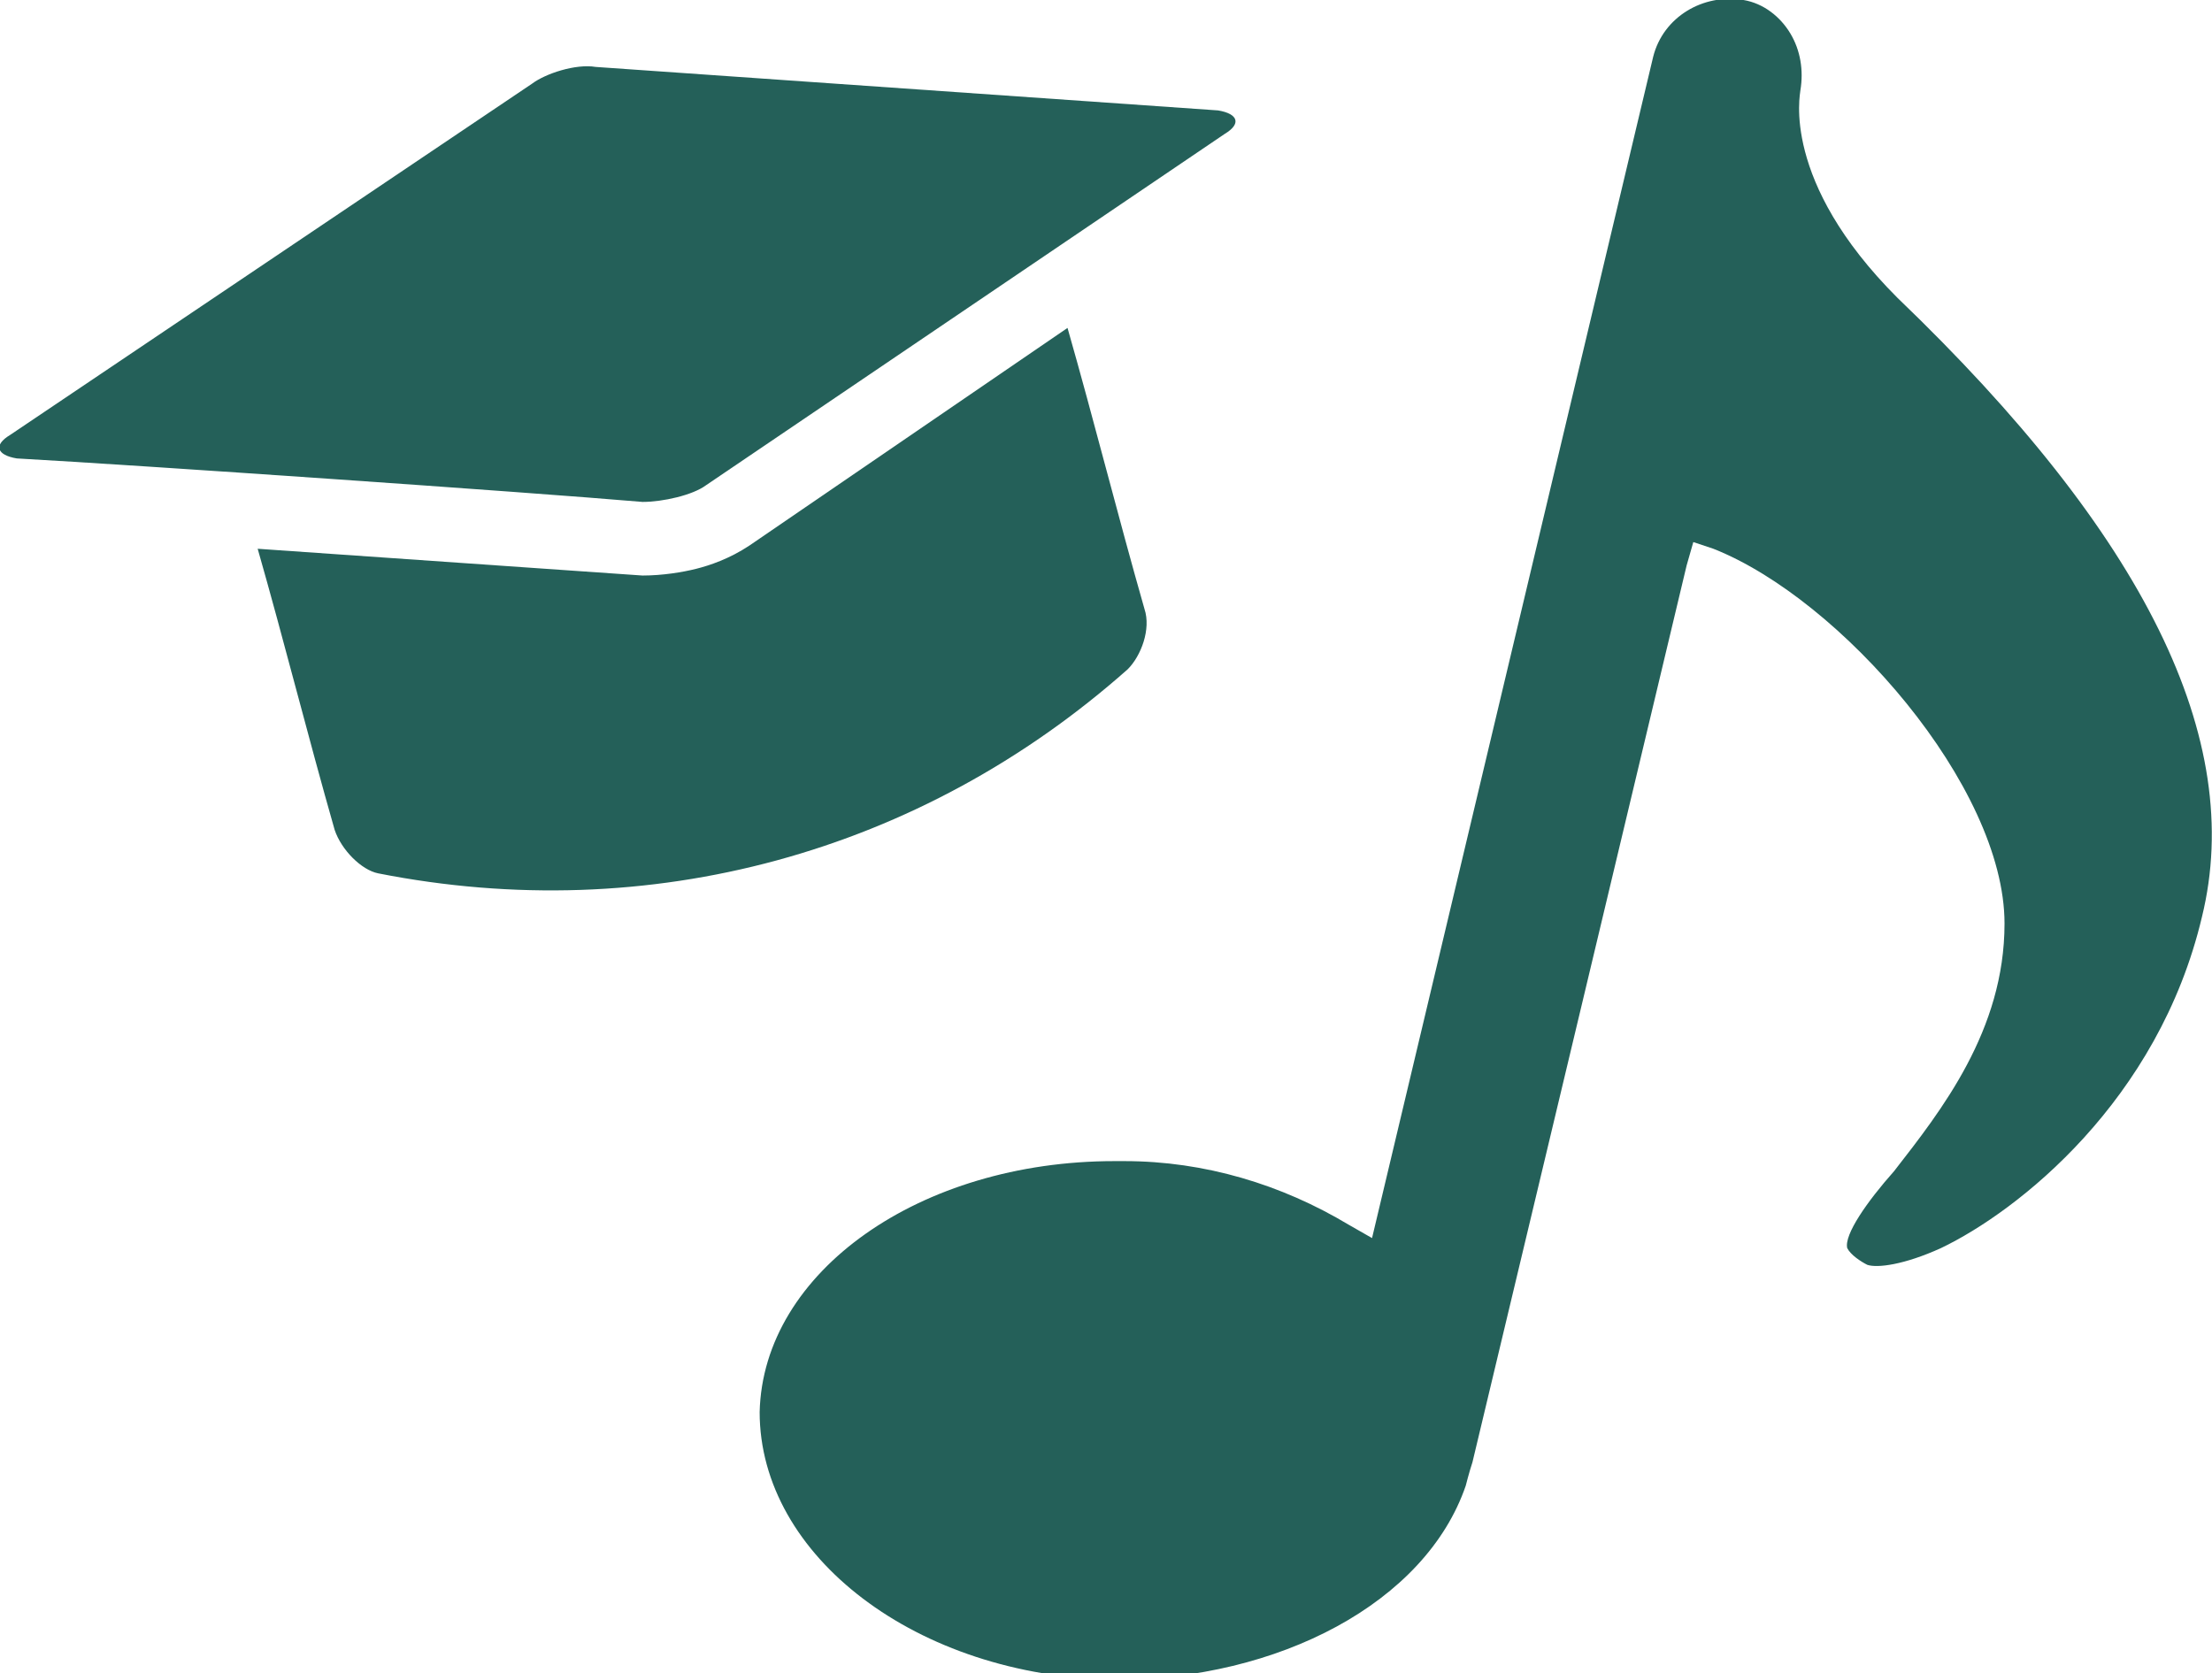
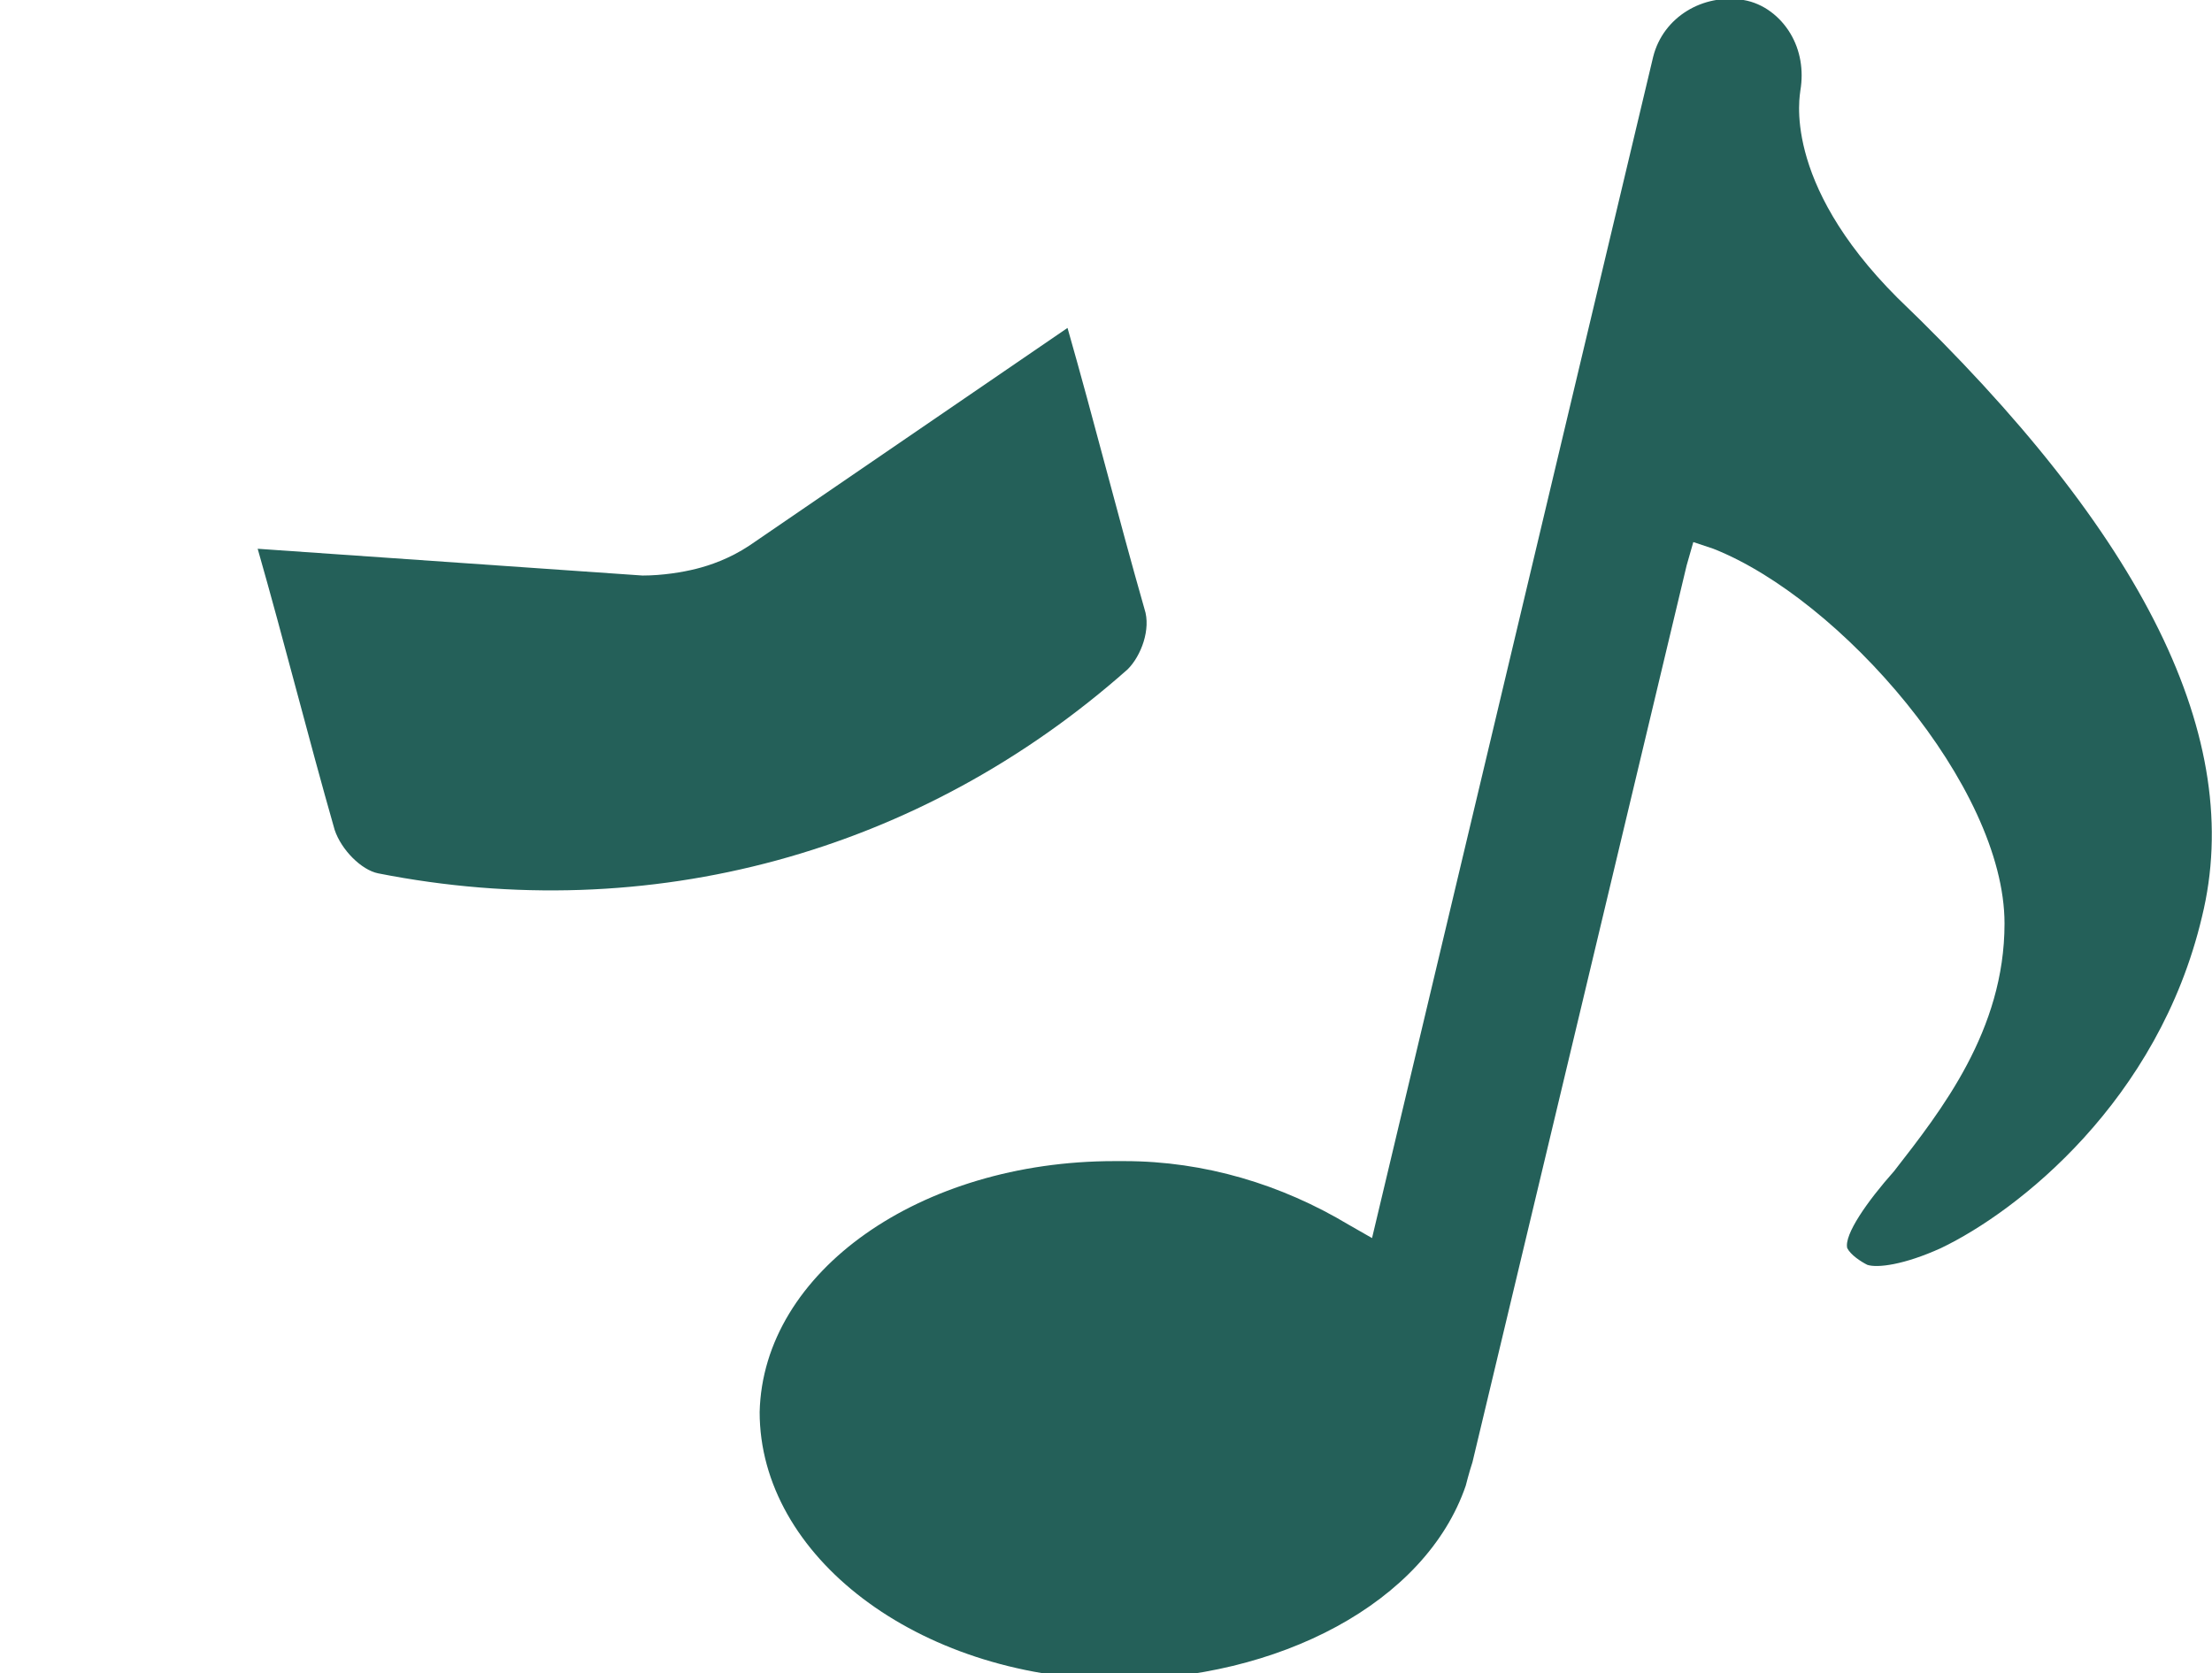
<svg xmlns="http://www.w3.org/2000/svg" xmlns:xlink="http://www.w3.org/1999/xlink" version="1.1" id="圖層_1" x="0px" y="0px" viewBox="0 0 66.1 50" style="enable-background:new 0 0 66.1 50;" xml:space="preserve">
  <style type="text/css">
	.st0{clip-path:url(#SVGID_00000055668953454089434420000000296852940253937544_);}
	.st1{fill-rule:evenodd;clip-rule:evenodd;fill:#246059;}
	.st2{fill:#246059;}
	.st3{display:none;}
	.st4{display:inline;}
	.st5{clip-path:url(#SVGID_00000029025399201297567140000002576423473678988973_);}
</style>
  <g>
    <g>
      <g>
        <defs>
          <rect id="SVGID_1_" width="66.1" height="50" />
        </defs>
        <clipPath id="SVGID_00000053529483201879998190000000640547476361412538_">
          <use xlink:href="#SVGID_1_" style="overflow:visible;" />
        </clipPath>
        <g style="clip-path:url(#SVGID_00000053529483201879998190000000640547476361412538_);">
          <path class="st1" d="M49.4,1.7c0.3-1.2,1.5-1.9,2.7-1.7c0.6,0.1,1.1,0.5,1.4,1s0.4,1.1,0.3,1.7c0,0.1-0.6,2.7,2.9,6.2      c7.4,7.1,10.4,13.2,9.1,18.5c-1.3,5.5-5.5,8.8-7.8,9.9c-1.1,0.5-1.9,0.6-2.2,0.5c-0.2-0.1-0.5-0.3-0.6-0.5      c-0.1-0.4,0.6-1.4,1.4-2.3c1.4-1.8,3.3-4.2,3.3-7.4c0-4.1-4.9-9.7-8.7-11.2l-0.6-0.2l-0.2,0.7c0,0-6.3,26.4-6.4,26.8      c-0.1,0.3-0.2,0.7-0.2,0.7c-1.2,3.5-5.6,5.8-10.5,5.8c-5.9-0.1-10.6-3.7-10.6-8c0.1-4.2,4.8-7.5,10.6-7.5c0.1,0,0.2,0,0.3,0      c2.4,0,4.7,0.7,6.7,1.9L41,37L49.4,1.7z" />
-           <path class="st2" d="M15.9,2.5L0.3,13c-0.5,0.3-0.4,0.6,0.2,0.7c3.6,0.2,15.2,1,18.7,1.3c0.6,0,1.5-0.2,1.9-0.5L36.6,4      c0.5-0.3,0.4-0.6-0.2-0.7L17.8,2C17.2,1.9,16.3,2.2,15.9,2.5z" />
          <path class="st2" d="M20.8,17c-0.4,0.1-1,0.2-1.6,0.2L7.7,16.4c0.8,2.8,1.5,5.6,2.3,8.4c0.2,0.6,0.8,1.2,1.3,1.3      c8.1,1.6,16.2-0.6,22.4-6.1c0.4-0.4,0.7-1.2,0.5-1.8c-0.8-2.8-1.5-5.6-2.3-8.4l-9.5,6.5C21.8,16.7,21.2,16.9,20.8,17L20.8,17z" />
        </g>
      </g>
    </g>
  </g>
  <g id="Layer_2" class="st3">
    <g class="st4">
      <path class="st2" d="M-12.2,78h-6V67.3h6v1.2h-4.7v3.3h4.4V73h-4.4v3.8h4.6L-12.2,78L-12.2,78z" />
      <path class="st2" d="M-8.2,73.9l-2.7-3.9h1.5l2.1,3l2.1-3h1.5l-2.8,3.9l2.8,4.1h-1.5l-2.2-3.2L-9.6,78h-1.5L-8.2,73.9z" />
      <path class="st2" d="M1.7,78.1c-1.1,0-1.9-0.4-2.5-1.2h-0.1v0.3c0,0.4,0.1,0.7,0.1,1v3.3h-1.3V70H-1l0.2,1.1h0.1    c0.3-0.4,0.7-0.8,1.1-1s0.9-0.3,1.4-0.3c1,0,1.9,0.4,2.4,1.1c0.6,0.7,0.9,1.7,0.9,3.1c0,1.3-0.3,2.3-0.9,3.1S2.7,78.1,1.7,78.1z     M1.5,70.9c-0.8,0-1.4,0.2-1.7,0.7c-0.4,0.4-0.5,1.2-0.5,2.1V74c0,1.1,0.2,1.9,0.5,2.4c0.4,0.5,0.9,0.7,1.8,0.7    c0.7,0,1.2-0.3,1.6-0.8S3.8,75,3.8,74s-0.2-1.7-0.6-2.3C2.7,71.2,2.1,70.9,1.5,70.9z" />
-       <path class="st2" d="M10.5,78.1c-1.2,0-2.2-0.4-2.8-1.1c-0.7-0.7-1-1.7-1-3s0.3-2.3,1-3.1c0.6-0.8,1.5-1.1,2.6-1.1    c1,0,1.8,0.3,2.4,1s0.9,1.5,0.9,2.6v0.8H8.1c0,0.9,0.3,1.6,0.7,2.1S9.9,77,10.7,77c0.4,0,0.8,0,1.2-0.1c0.4-0.1,0.8-0.2,1.4-0.4    v1.2c-0.6,0.1-1,0.3-1.4,0.3S11,78.1,10.5,78.1z M10.2,70.9c-0.6,0-1.1,0.2-1.5,0.6s-0.6,1-0.7,1.7h4.1c0-0.8-0.2-1.3-0.5-1.7    S10.8,70.9,10.2,70.9z" />
      <path class="st2" d="M19.3,69.8c0.4,0,0.7,0,0.9,0.1L20,71.1C19.8,71,19.5,71,19.2,71c-0.4,0-0.8,0.1-1.2,0.4    c-0.4,0.2-0.6,0.6-0.9,1c-0.2,0.4-0.3,0.9-0.3,1.4V78h-1.3v-8h1.1l0.1,1.5h0.1c0.3-0.5,0.7-0.9,1.1-1.2    C18.3,70,18.8,69.8,19.3,69.8z" />
      <path class="st2" d="M24.4,77.1c0.2,0,0.4,0,0.6-0.1s0.4-0.1,0.5-0.1v1c-0.1,0.1-0.3,0.1-0.6,0.2s-0.5,0.1-0.8,0.1    c-1.6,0-2.4-0.8-2.4-2.5V71h-1.1v-0.6l1.1-0.5l0.5-1.7H23V70h2.3v1H23v4.6c0,0.5,0.1,0.8,0.3,1.1C23.7,76.9,24,77.1,24.4,77.1z" />
      <path class="st2" d="M35.8,68.3c-1.2,0-2.1,0.4-2.7,1.2s-1,1.8-1,3.2c0,1.4,0.3,2.4,1,3.2c0.6,0.8,1.6,1.1,2.7,1.1    c0.8,0,1.6-0.1,2.6-0.4v1.2c-0.5,0.2-0.9,0.3-1.3,0.3c-0.4,0.1-0.9,0.1-1.5,0.1c-1.6,0-2.8-0.5-3.6-1.4c-0.9-1-1.3-2.3-1.3-4.1    c0-1.1,0.2-2.1,0.6-2.9c0.4-0.8,1-1.5,1.8-1.9s1.7-0.7,2.8-0.7s2.1,0.2,3,0.6l-0.6,1.1C37.4,68.5,36.6,68.3,35.8,68.3z" />
      <path class="st2" d="M41.8,70v5.2c0,0.6,0.1,1.1,0.4,1.4c0.3,0.3,0.7,0.5,1.4,0.5c0.8,0,1.4-0.2,1.8-0.7s0.6-1.2,0.6-2.2V70h1.3v8    h-1.1L46,76.9h-0.1c-0.2,0.4-0.6,0.7-1,0.9c-0.4,0.2-0.9,0.3-1.5,0.3c-1,0-1.7-0.2-2.2-0.7s-0.7-1.2-0.7-2.2V70H41.8z" />
      <path class="st2" d="M53.6,69.8c0.4,0,0.7,0,0.9,0.1l-0.2,1.2C54,71,53.8,71,53.5,71c-0.4,0-0.8,0.1-1.2,0.4    c-0.4,0.2-0.6,0.6-0.9,1c-0.2,0.4-0.3,0.9-0.3,1.4V78h-1.3v-8h1.1l0.1,1.5h0.1c0.3-0.5,0.7-0.9,1.1-1.2S53.1,69.8,53.6,69.8z" />
      <path class="st2" d="M60.8,78l-0.3-1.1h-0.1c-0.4,0.5-0.8,0.8-1.2,1c-0.4,0.2-0.9,0.3-1.5,0.3c-0.8,0-1.4-0.2-1.9-0.6    c-0.4-0.4-0.7-1-0.7-1.8c0-1.6,1.3-2.5,3.9-2.6l1.4-0.1v-0.5c0-0.6-0.1-1.1-0.4-1.4s-0.7-0.4-1.3-0.4c-0.4,0-0.8,0.1-1.2,0.2    c-0.4,0.1-0.7,0.3-1.1,0.4l-0.4-1c0.4-0.2,0.8-0.4,1.3-0.5s1-0.2,1.4-0.2c1,0,1.7,0.2,2.2,0.6s0.7,1.1,0.7,2.1V78H60.8z     M58.1,77.1c0.7,0,1.3-0.2,1.7-0.6c0.4-0.4,0.6-1,0.6-1.7v-0.7h-1.1c-0.9,0-1.6,0.2-2,0.4c-0.4,0.3-0.6,0.7-0.6,1.2    c0,0.4,0.1,0.7,0.4,1C57.3,77,57.6,77.1,58.1,77.1z" />
      <path class="st2" d="M67,77.1c0.2,0,0.4,0,0.6-0.1s0.4-0.1,0.5-0.1v1C68,78,67.8,78,67.5,78.1s-0.5,0.1-0.8,0.1    c-1.6,0-2.4-0.8-2.4-2.5V71h-1.1v-0.6l1.2-0.5l0.5-1.7h0.8V70H68v1h-2.3v4.6c0,0.5,0.1,0.8,0.3,1.1C66.3,76.9,66.6,77.1,67,77.1z" />
      <path class="st2" d="M73.1,78.1c-1.2,0-2.2-0.4-2.8-1.1c-0.7-0.7-1-1.7-1-3s0.3-2.3,1-3.1c0.6-0.8,1.5-1.1,2.6-1.1    c1,0,1.8,0.3,2.4,1s0.9,1.5,0.9,2.6v0.8h-5.5c0,0.9,0.3,1.6,0.7,2.1s1.1,0.7,1.9,0.7c0.4,0,0.8,0,1.2-0.1c0.4-0.1,0.8-0.2,1.4-0.4    v1.2c-0.6,0.1-1,0.3-1.4,0.3S73.6,78.1,73.1,78.1z M72.8,70.9c-0.6,0-1.1,0.2-1.5,0.6s-0.6,1-0.7,1.7h4.1c0-0.8-0.2-1.3-0.5-1.7    C73.9,71.1,73.4,70.9,72.8,70.9z" />
      <path class="st2" d="M81,78.1c-1,0-1.9-0.4-2.4-1.1s-0.9-1.7-0.9-3.1c0-1.3,0.3-2.3,0.9-3.1c0.6-0.7,1.4-1.1,2.4-1.1    c1.1,0,1.9,0.4,2.5,1.2h0.1c0-0.1,0-0.3-0.1-0.6c0-0.3,0-0.5,0-0.6v-3.2h1.3V78h-1.1l-0.2-1.1h-0.1C82.9,77.7,82.1,78.1,81,78.1z     M81.2,77.1c0.8,0,1.4-0.2,1.8-0.7c0.4-0.4,0.6-1.2,0.6-2.1V74c0-1.1-0.2-1.9-0.6-2.4s-1-0.7-1.8-0.7c-0.7,0-1.2,0.3-1.6,0.8    S79,73,79,74s0.2,1.8,0.6,2.3S80.5,77.1,81.2,77.1z" />
-       <path class="st2" d="M13.3,90.4c0,1.1-0.4,1.9-1.1,2.5s-1.8,0.9-3.2,0.9H7.8V98H6.5V87.3h2.8C11.9,87.3,13.3,88.3,13.3,90.4z     M7.8,92.7h1.1c1.1,0,1.8-0.2,2.3-0.5s0.7-0.9,0.7-1.7c0-0.7-0.2-1.2-0.7-1.5s-1.1-0.5-2.1-0.5H7.7v4.2H7.8z" />
      <path class="st2" d="M16.6,98h-1.3V86.6h1.3V98z" />
-       <path class="st2" d="M24.1,98l-0.3-1.1h-0.1c-0.4,0.5-0.8,0.8-1.2,1s-0.9,0.3-1.5,0.3c-0.8,0-1.4-0.2-1.9-0.6    c-0.4-0.4-0.7-1-0.7-1.8c0-1.6,1.3-2.5,3.9-2.6l1.4-0.1v-0.5c0-0.6-0.1-1.1-0.4-1.4s-0.7-0.4-1.3-0.4c-0.4,0-0.8,0.1-1.2,0.2    s-0.7,0.3-1.1,0.4l-0.4-1c0.4-0.2,0.8-0.4,1.3-0.5s1-0.2,1.4-0.2c1,0,1.7,0.2,2.2,0.6s0.7,1.1,0.7,2.1v5.5L24.1,98L24.1,98z     M21.4,97.1c0.7,0,1.3-0.2,1.7-0.6s0.6-1,0.6-1.7v-0.7l-1.2,0.1c-0.9,0-1.6,0.2-2,0.4c-0.4,0.2-0.6,0.7-0.6,1.2    c0,0.4,0.1,0.7,0.4,1C20.6,97,20.9,97.1,21.4,97.1z" />
-       <path class="st2" d="M26.3,90h1.4l1.7,4.6c0.4,1,0.6,1.7,0.7,2.2h0.1c0-0.2,0.1-0.5,0.3-1s0.3-0.9,0.4-1.2l1.6-4.6h1.4l-3.5,9.2    c-0.3,0.9-0.7,1.5-1.2,1.9s-1,0.6-1.7,0.6c-0.4,0-0.7,0-1.1-0.1v-1c0.2,0.1,0.5,0.1,0.9,0.1s0.8-0.1,1.1-0.3    c0.3-0.2,0.5-0.6,0.7-1.1l0.4-1.1L26.3,90z" />
      <path class="st2" d="M36.5,98h-1.3V86.6h1.3V98z" />
      <path class="st2" d="M39,87.8c0-0.3,0.1-0.5,0.2-0.6c0.1-0.1,0.3-0.2,0.6-0.2c0.2,0,0.4,0.1,0.5,0.2c0.2,0.1,0.2,0.3,0.2,0.6    c0,0.3-0.1,0.5-0.2,0.6c-0.2,0.1-0.3,0.2-0.5,0.2s-0.4-0.1-0.6-0.2C39.1,88.3,39,88.1,39,87.8z M40.4,98h-1.3v-8h1.3V98z" />
      <path class="st2" d="M48.2,95.8c0,0.8-0.3,1.3-0.8,1.7c-0.6,0.4-1.3,0.6-2.4,0.6s-1.9-0.2-2.5-0.5v-1.2c0.9,0.4,1.7,0.6,2.6,0.6    c0.7,0,1.1-0.1,1.5-0.3c0.3-0.2,0.5-0.5,0.5-0.9c0-0.3-0.1-0.6-0.4-0.8c-0.3-0.2-0.8-0.5-1.5-0.8c-0.8-0.3-1.3-0.5-1.6-0.8    c-0.3-0.2-0.5-0.4-0.7-0.7c-0.1-0.3-0.2-0.6-0.2-0.9c0-0.7,0.3-1.2,0.8-1.6s1.3-0.6,2.2-0.6s1.8,0.2,2.6,0.5l-0.4,1    c-0.8-0.3-1.6-0.5-2.2-0.5c-0.5,0-1,0.1-1.2,0.3c-0.3,0.2-0.4,0.4-0.4,0.7c0,0.3,0.1,0.5,0.4,0.7c0.2,0.2,0.8,0.5,1.7,0.8    c0.7,0.2,1.2,0.5,1.5,0.7s0.6,0.5,0.7,0.7S48.2,95.4,48.2,95.8z" />
      <path class="st2" d="M52.8,97.1c0.2,0,0.4,0,0.6-0.1s0.4-0.1,0.5-0.1v1c-0.1,0.1-0.3,0.1-0.6,0.2s-0.5,0.1-0.8,0.1    c-1.6,0-2.4-0.8-2.4-2.5V91H49v-0.6l1.2-0.5l0.5-1.7h0.8V90h2.3v1h-2.3v4.6c0,0.5,0.1,0.8,0.3,1.1C52.1,96.9,52.4,97.1,52.8,97.1z    " />
      <path class="st2" d="M60.8,95.8c0,0.8-0.3,1.3-0.8,1.7c-0.6,0.4-1.3,0.6-2.4,0.6s-1.9-0.2-2.5-0.5v-1.2c0.9,0.4,1.7,0.6,2.6,0.6    c0.7,0,1.1-0.1,1.5-0.3c0.3-0.2,0.5-0.5,0.5-0.9c0-0.3-0.1-0.6-0.4-0.8c-0.3-0.2-0.8-0.5-1.5-0.8c-0.8-0.3-1.3-0.5-1.6-0.8    c-0.3-0.2-0.5-0.4-0.7-0.7c-0.1-0.3-0.2-0.6-0.2-0.9c0-0.7,0.3-1.2,0.8-1.6c0.5-0.4,1.3-0.6,2.2-0.6c0.9,0,1.8,0.2,2.6,0.5l-0.4,1    c-0.8-0.3-1.6-0.5-2.2-0.5c-0.5,0-1,0.1-1.2,0.3c-0.3,0.2-0.4,0.4-0.4,0.7c0,0.3,0.1,0.5,0.4,0.7c0.2,0.2,0.8,0.5,1.7,0.8    c0.7,0.2,1.2,0.5,1.5,0.7s0.6,0.5,0.7,0.7S60.8,95.4,60.8,95.8z" />
    </g>
    <g class="st4">
      <g>
        <g>
          <defs>
            <rect id="SVGID_00000050629991018669125520000017500491140234797732_" width="66.1" height="50" />
          </defs>
          <clipPath id="SVGID_00000115494387028634163020000016048889493158409383_">
            <use xlink:href="#SVGID_00000050629991018669125520000017500491140234797732_" style="overflow:visible;" />
          </clipPath>
          <g style="clip-path:url(#SVGID_00000115494387028634163020000016048889493158409383_);">
            <path class="st1" d="M49.4,1.7c0.3-1.2,1.5-1.9,2.7-1.7c0.6,0.1,1.1,0.5,1.4,1s0.4,1.1,0.3,1.7c0,0.1-0.6,2.7,2.9,6.2       c7.4,7.1,10.4,13.2,9.1,18.5c-1.3,5.5-5.5,8.8-7.8,9.9c-1.1,0.5-1.9,0.6-2.2,0.5c-0.2-0.1-0.5-0.3-0.6-0.5       c-0.1-0.4,0.6-1.4,1.4-2.3c1.4-1.8,3.3-4.2,3.3-7.4c0-4.1-4.9-9.7-8.7-11.2l-0.6-0.2l-0.2,0.7c0,0-6.3,26.4-6.4,26.8       c-0.1,0.3-0.2,0.7-0.2,0.7c-1.2,3.5-5.6,5.8-10.5,5.8c-5.9-0.1-10.6-3.7-10.6-8c0.1-4.2,4.8-7.5,10.6-7.5c0.1,0,0.2,0,0.3,0       c2.4,0,4.7,0.7,6.7,1.9L41,37L49.4,1.7z" />
            <path class="st2" d="M15.9,2.5L0.3,13c-0.5,0.3-0.4,0.6,0.2,0.7c3.6,0.2,15.2,1,18.7,1.3c0.6,0,1.5-0.2,1.9-0.5L36.6,4       c0.5-0.3,0.4-0.6-0.2-0.7L17.8,2C17.2,1.9,16.3,2.2,15.9,2.5z" />
            <path class="st2" d="M20.8,17c-0.4,0.1-1,0.2-1.6,0.2L7.7,16.4c0.8,2.8,1.5,5.6,2.3,8.4c0.2,0.6,0.8,1.2,1.3,1.3       c8.1,1.6,16.2-0.6,22.4-6.1c0.4-0.4,0.7-1.2,0.5-1.8c-0.8-2.8-1.5-5.6-2.3-8.4l-9.5,6.5C21.8,16.7,21.2,16.9,20.8,17L20.8,17z" />
          </g>
        </g>
      </g>
    </g>
  </g>
</svg>